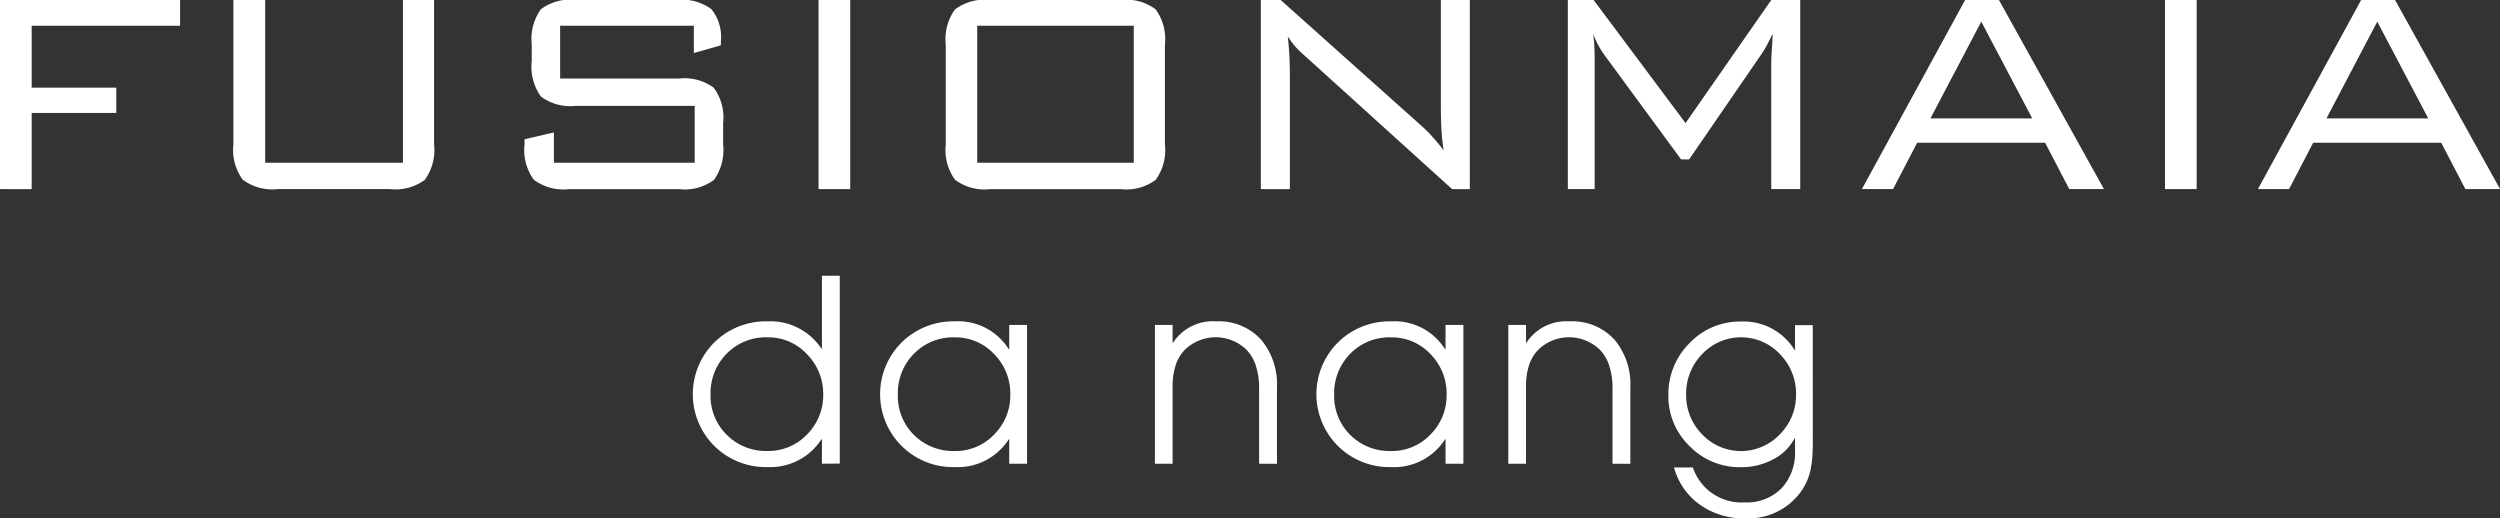
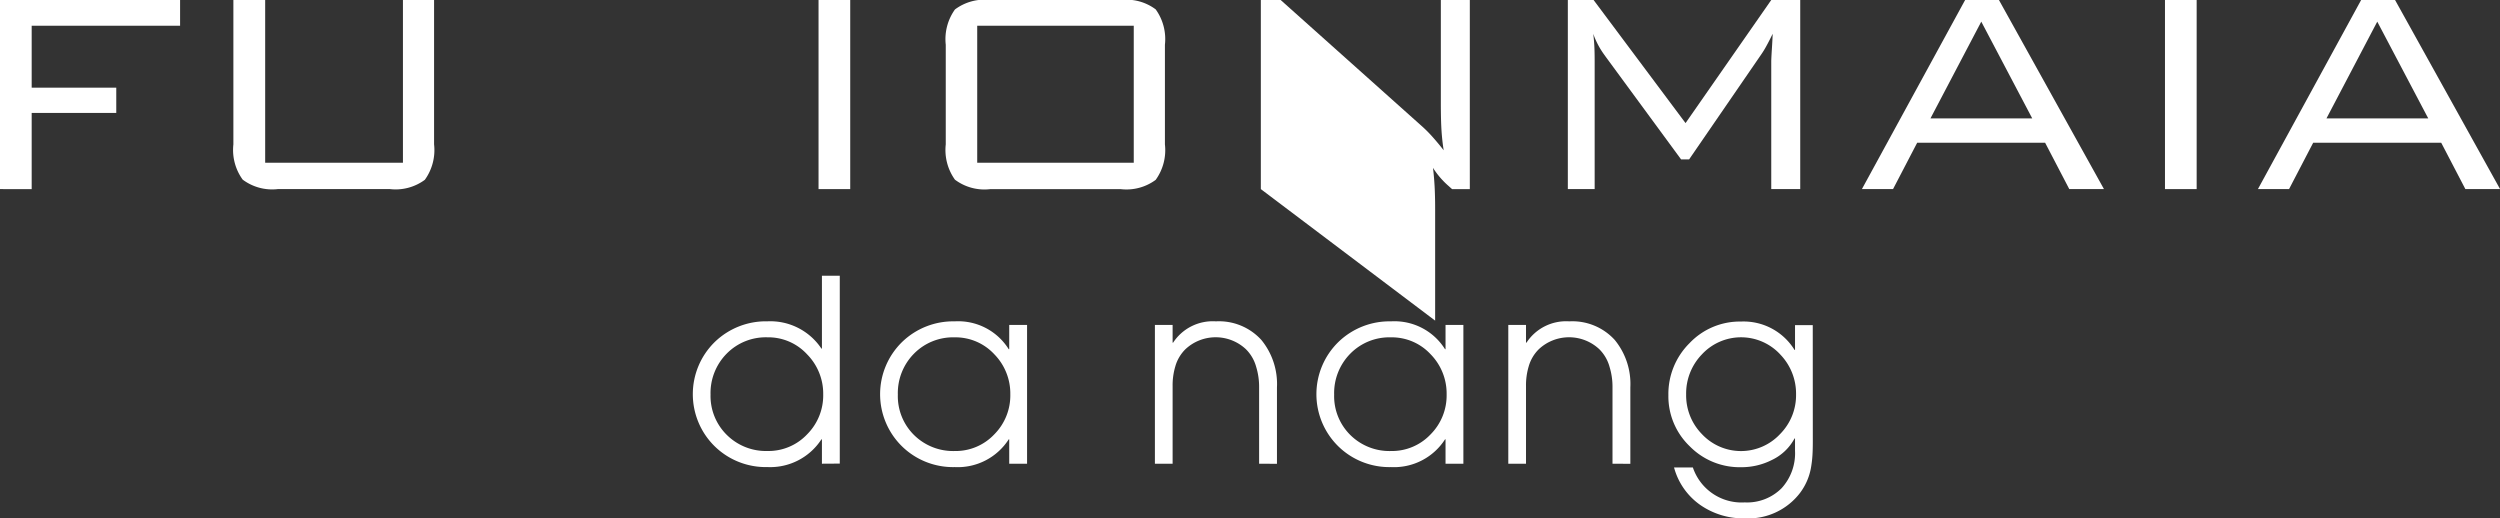
<svg xmlns="http://www.w3.org/2000/svg" width="91.62" height="18.992" viewBox="0 0 91.62 18.992">
  <rect x="0" y="0" width="91.62" height="18.992" fill="#333333" stroke="none" />
  <defs>
    <clipPath id="clip-path">
      <rect width="91.62" height="18.992" fill="none" />
    </clipPath>
  </defs>
  <g id="Repeat_Grid_4" data-name="Repeat Grid 4" clip-path="url(#clip-path)">
    <g id="Group_639" data-name="Group 639" transform="translate(0 -31.704)">
      <g id="Group_538" data-name="Group 538" transform="translate(0 31.704)">
        <path id="Path_649" data-name="Path 649" d="M87.459,329.866v-6.93h6.6v.944H88.62v2.269h3.1v.925h-3.1v2.793Z" transform="translate(-87.459 -322.936)" fill="#fff" />
        <path id="Path_650" data-name="Path 650" d="M104.639,322.936V328.9h5.049v-5.966h1.141v5.291a1.865,1.865,0,0,1-.338,1.3,1.8,1.8,0,0,1-1.276.341H105.1a1.8,1.8,0,0,1-1.285-.347,1.852,1.852,0,0,1-.341-1.292v-5.291Z" transform="translate(-94.921 -322.936)" fill="#fff" />
-         <path id="Path_651" data-name="Path 651" d="M129.648,323.88h-4.9v1.934h4.367a1.791,1.791,0,0,1,1.265.341,1.838,1.838,0,0,1,.341,1.292v.78a1.878,1.878,0,0,1-.334,1.3,1.789,1.789,0,0,1-1.272.341h-4.045a1.815,1.815,0,0,1-1.286-.344,1.853,1.853,0,0,1-.341-1.295v-.19l1.076-.25V328.9h5.16v-2.085H125.32a1.791,1.791,0,0,1-1.279-.344,1.88,1.88,0,0,1-.334-1.3v-.6a1.878,1.878,0,0,1,.334-1.295,1.789,1.789,0,0,1,1.279-.344h3.692a1.846,1.846,0,0,1,1.276.337,1.612,1.612,0,0,1,.35,1.184v.144l-.99.282Z" transform="translate(-104.22 -322.936)" fill="#fff" />
        <path id="Path_652" data-name="Path 652" d="M143.619,329.866v-6.93h1.161v6.93Z" transform="translate(-113.621 -322.936)" fill="#fff" />
        <path id="Path_653" data-name="Path 653" d="M152.347,324.575a1.868,1.868,0,0,1,.337-1.292,1.8,1.8,0,0,1,1.289-.347h4.793a1.787,1.787,0,0,1,1.275.344,1.863,1.863,0,0,1,.338,1.295v3.652a1.862,1.862,0,0,1-.338,1.3,1.8,1.8,0,0,1-1.275.341h-4.793a1.8,1.8,0,0,1-1.289-.347,1.867,1.867,0,0,1-.337-1.292ZM153.5,328.9h5.737V323.88H153.5Z" transform="translate(-117.687 -322.936)" fill="#fff" />
-         <path id="Path_654" data-name="Path 654" d="M173.964,329.866v-6.93h.727l5.187,4.635a4.706,4.706,0,0,1,.377.38q.2.223.41.492-.053-.334-.078-.7t-.026-1.006v-3.8h1.062v6.93h-.649l-5.324-4.819c-.026-.022-.065-.057-.118-.105a3.01,3.01,0,0,1-.583-.675q.039.314.059.672t.02.842v4.085Z" transform="translate(-127.757 -322.936)" fill="#fff" />
+         <path id="Path_654" data-name="Path 654" d="M173.964,329.866v-6.93h.727l5.187,4.635a4.706,4.706,0,0,1,.377.38q.2.223.41.492-.053-.334-.078-.7t-.026-1.006v-3.8h1.062v6.93h-.649c-.026-.022-.065-.057-.118-.105a3.01,3.01,0,0,1-.583-.675q.039.314.059.672t.02.842v4.085Z" transform="translate(-127.757 -322.936)" fill="#fff" />
        <path id="Path_655" data-name="Path 655" d="M195.959,324.175q.026.2.039.426t.013.59v4.675h-.983v-6.93h.944l3.37,4.511,3.141-4.511h1.062v6.93h-1.062v-4.675c0-.061.007-.215.023-.463s.025-.432.029-.554q-.131.269-.233.453a3.181,3.181,0,0,1-.18.295l-2.649,3.855h-.295l-2.754-3.75a.529.529,0,0,1-.033-.047A3,3,0,0,1,195.959,324.175Z" transform="translate(-137.57 -322.936)" fill="#fff" />
        <path id="Path_656" data-name="Path 656" d="M215.2,329.866l3.783-6.93h1.239l3.849,6.93H222.8l-.886-1.7h-4.688l-.885,1.7Zm2.512-2.59h3.731l-1.868-3.547Z" transform="translate(-146.965 -322.936)" fill="#fff" />
        <path id="Path_657" data-name="Path 657" d="M236,329.866v-6.93h1.161v6.93Z" transform="translate(-156.658 -322.936)" fill="#fff" />
        <path id="Path_658" data-name="Path 658" d="M242.374,329.866l3.783-6.93H247.4l3.849,6.93h-1.272l-.886-1.7H244.4l-.885,1.7Zm2.512-2.59h3.731l-1.869-3.547Z" transform="translate(-159.626 -322.936)" fill="#fff" />
      </g>
      <g id="Group_539" data-name="Group 539" transform="translate(25.39 41.814)">
        <path id="Path_659" data-name="Path 659" d="M139.724,348.746v-.894h-.018a2.235,2.235,0,0,1-1.98,1.017,2.676,2.676,0,0,1-1.939-.768,2.676,2.676,0,0,1,.009-3.815,2.694,2.694,0,0,1,1.93-.758,2.251,2.251,0,0,1,1.98,1h.018v-2.67h.654v6.884Zm-.545-4.01a1.933,1.933,0,0,0-1.453-.622,2.008,2.008,0,0,0-1.494.6,2.054,2.054,0,0,0-.59,1.5,2,2,0,0,0,.6,1.48,2.034,2.034,0,0,0,1.489.586,1.946,1.946,0,0,0,1.453-.613,2.021,2.021,0,0,0,.587-1.462A2.054,2.054,0,0,0,139.179,344.736Z" transform="translate(-134.992 -341.862)" fill="#fff" />
        <path id="Path_660" data-name="Path 660" d="M152.574,350.2v-.894h-.018a2.222,2.222,0,0,1-1.98,1.017,2.676,2.676,0,0,1-1.939-.768,2.676,2.676,0,0,1,.009-3.815,2.693,2.693,0,0,1,1.93-.758,2.184,2.184,0,0,1,1.98,1.021h.018v-.89h.654V350.2Zm-.545-4.01a1.936,1.936,0,0,0-1.453-.622,2.007,2.007,0,0,0-1.494.6,2.055,2.055,0,0,0-.59,1.5,2,2,0,0,0,.594,1.48,2.037,2.037,0,0,0,1.49.586,1.949,1.949,0,0,0,1.453-.613,2.022,2.022,0,0,0,.585-1.462A2.055,2.055,0,0,0,152.029,346.19Z" transform="translate(-140.978 -343.315)" fill="#fff" />
        <path id="Path_661" data-name="Path 661" d="M170.512,350.2v-2.8a2.488,2.488,0,0,0-.109-.754,1.449,1.449,0,0,0-.377-.645,1.621,1.621,0,0,0-2.212,0,1.435,1.435,0,0,0-.372.627,2.428,2.428,0,0,0-.1.722V350.2h-.649v-5.086h.649v.649h.018a1.732,1.732,0,0,1,1.567-.781,2.1,2.1,0,0,1,1.667.681,2.546,2.546,0,0,1,.572,1.739v2.8Z" transform="translate(-149.758 -343.315)" fill="#fff" />
        <path id="Path_662" data-name="Path 662" d="M182.51,350.2v-.894h-.018a2.222,2.222,0,0,1-1.98,1.017,2.676,2.676,0,0,1-1.939-.768,2.675,2.675,0,0,1,.009-3.815,2.693,2.693,0,0,1,1.93-.758,2.185,2.185,0,0,1,1.98,1.021h.018v-.89h.654V350.2Zm-.545-4.01a1.936,1.936,0,0,0-1.453-.622,2.007,2.007,0,0,0-1.494.6,2.057,2.057,0,0,0-.59,1.5,2,2,0,0,0,.594,1.48,2.037,2.037,0,0,0,1.49.586,1.949,1.949,0,0,0,1.453-.613,2.022,2.022,0,0,0,.585-1.462A2.055,2.055,0,0,0,181.965,346.19Z" transform="translate(-154.924 -343.315)" fill="#fff" />
        <path id="Path_663" data-name="Path 663" d="M194.757,350.2v-2.8a2.489,2.489,0,0,0-.109-.754,1.449,1.449,0,0,0-.377-.645,1.621,1.621,0,0,0-2.212,0,1.434,1.434,0,0,0-.372.627,2.429,2.429,0,0,0-.1.722V350.2h-.649v-5.086h.649v.649h.018a1.732,1.732,0,0,1,1.567-.781,2.1,2.1,0,0,1,1.667.681,2.546,2.546,0,0,1,.572,1.739v2.8Z" transform="translate(-161.052 -343.315)" fill="#fff" />
        <path id="Path_664" data-name="Path 664" d="M207.221,349.4q0,.291-.014.5a3.983,3.983,0,0,1-.059.477,2.163,2.163,0,0,1-.39.885,2.387,2.387,0,0,1-2.021.94,2.768,2.768,0,0,1-1.626-.481,2.457,2.457,0,0,1-.976-1.385h.69a1.884,1.884,0,0,0,1.9,1.281,1.784,1.784,0,0,0,1.354-.522,1.9,1.9,0,0,0,.49-1.372v-.45h-.018a1.831,1.831,0,0,1-.831.79,2.453,2.453,0,0,1-1.131.264,2.564,2.564,0,0,1-1.88-.768,2.536,2.536,0,0,1-.781-1.875,2.623,2.623,0,0,1,.772-1.9,2.541,2.541,0,0,1,1.889-.795,2.191,2.191,0,0,1,1.962,1.04h.018v-.909h.65Zm-1.195-3.207a1.956,1.956,0,0,0-2.87,0,2.058,2.058,0,0,0-.577,1.467,2.027,2.027,0,0,0,.577,1.453,1.96,1.96,0,0,0,2.865,0,2.022,2.022,0,0,0,.586-1.453A2.066,2.066,0,0,0,206.026,346.194Z" transform="translate(-166.175 -343.315)" fill="#fff" />
      </g>
    </g>
  </g>
</svg>